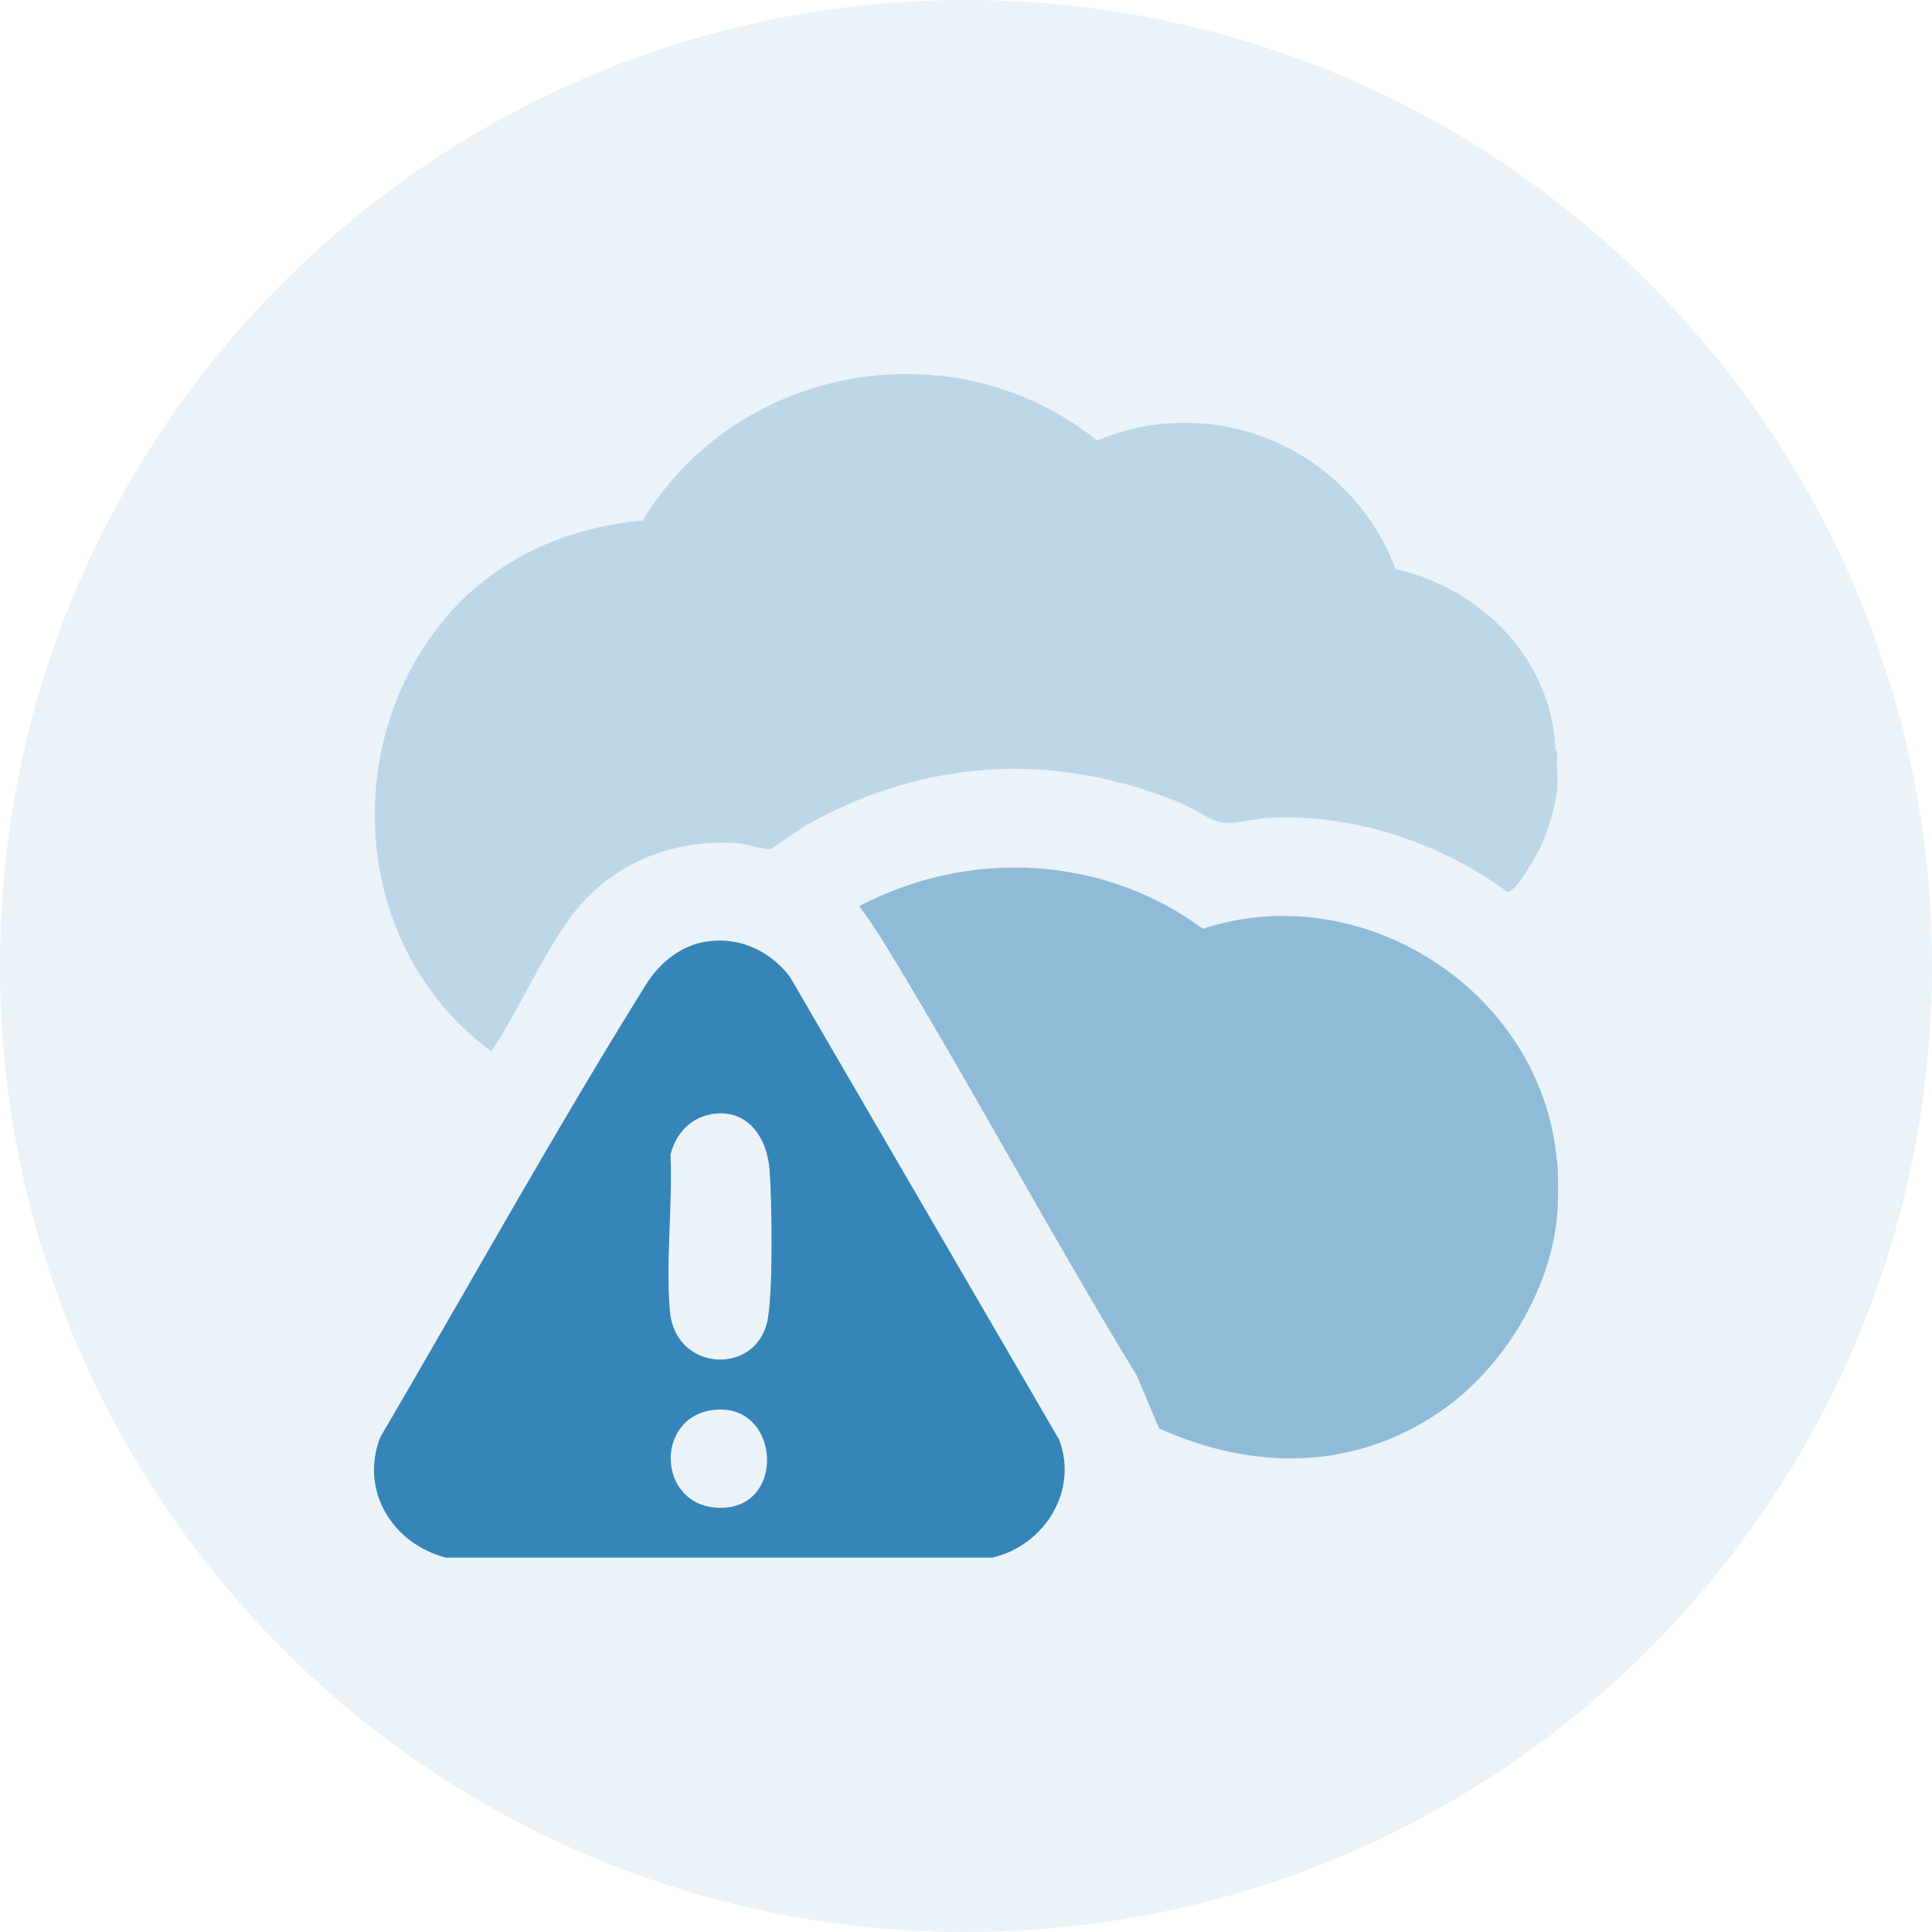
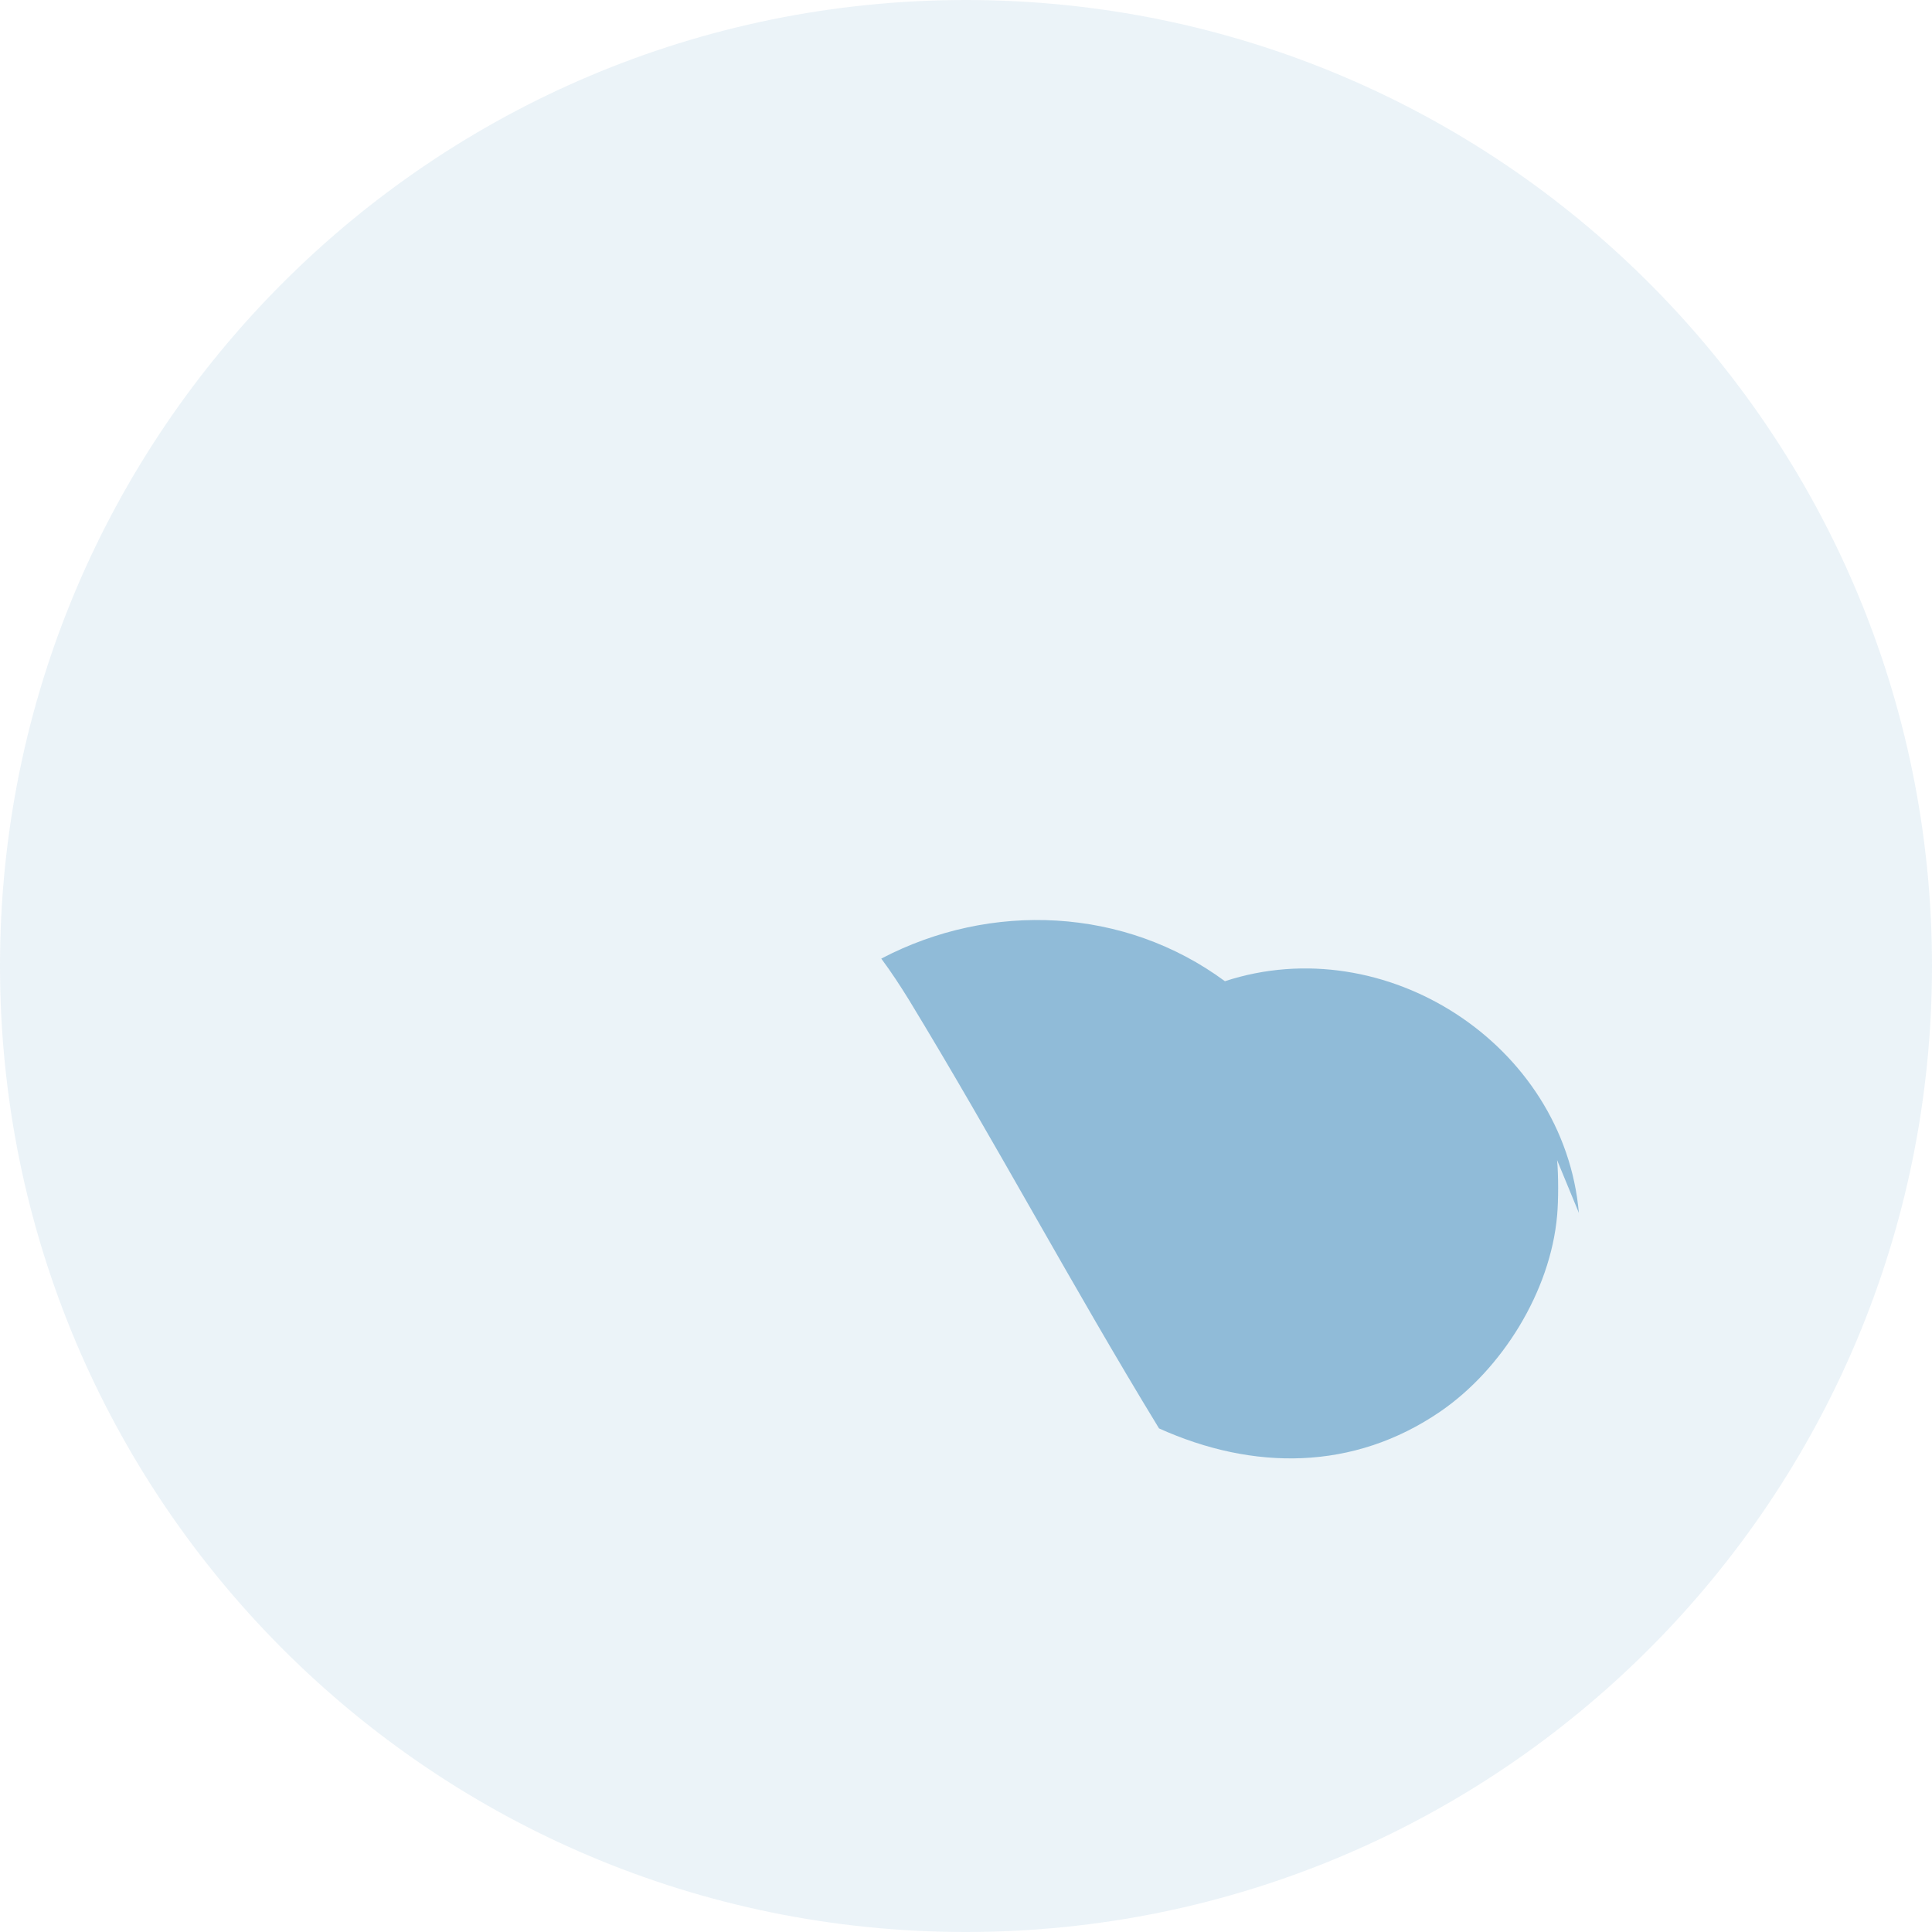
<svg xmlns="http://www.w3.org/2000/svg" id="Layer_1" data-name="Layer 1" viewBox="0 0 69.21 69.21">
  <defs>
    <style> .cls-1 { opacity: .5; } .cls-1, .cls-2, .cls-3 { fill: #3685b8; } .cls-4 { fill: none; } .cls-5 { clip-path: url(#clippath-1); } .cls-3 { opacity: .25; } .cls-6 { fill: #3584b7; } .cls-7 { clip-path: url(#clippath); } .cls-8 { opacity: .1; } </style>
    <clipPath id="clippath">
      <rect class="cls-4" x="0" y="0" width="69.21" height="69.21" />
    </clipPath>
    <clipPath id="clippath-1">
      <rect class="cls-4" x="0" y="0" width="69.21" height="69.21" />
    </clipPath>
  </defs>
  <g class="cls-8">
    <g class="cls-7">
      <g class="cls-5">
        <path class="cls-6" d="M69.21,34.6c0,19.11-15.49,34.61-34.61,34.61S0,53.72,0,34.6,15.49,0,34.6,0s34.61,15.49,34.61,34.6" />
      </g>
    </g>
  </g>
  <g id="f6oN4e">
    <g>
-       <path class="cls-3" d="M55.78,26.98c-.03.43.04.9,0,1.32-.05.52-.3,1.36-.51,1.85-.14.34-.92,1.8-1.27,1.8-2.42-1.77-5.5-2.8-8.52-2.65-.49.02-1.27.23-1.73.16-.35-.05-1.02-.51-1.4-.67-4.49-1.88-9.18-1.63-13.43.75-.26.14-1.21.85-1.34.88-.15.03-.87-.19-1.13-.21-2.31-.18-4.55.71-5.95,2.57-1.1,1.46-1.87,3.35-2.9,4.88-4.86-3.55-5.51-10.72-1.78-15.36,1.77-2.2,4.39-3.41,7.2-3.65,3.39-5.6,11.15-6.99,16.28-2.87,4.28-1.78,9.07.32,10.7,4.61,3.06.68,5.59,3.23,5.72,6.45l.08.13Z" />
-       <path class="cls-1" d="M55.78,41.56c.05.53.05,1.46,0,1.99-.24,2.71-1.97,5.5-4.19,7.02-3.1,2.12-6.7,2.12-10.07.6l-.79-1.88c-3.09-5.06-5.89-10.31-8.97-15.37-.31-.5-.63-.99-.98-1.46,3.93-2.06,8.72-1.84,12.31.81,5.74-1.88,12.15,2.26,12.68,8.3Z" />
-       <path class="cls-2" d="M35.59,55.8H15.98c-1.91-.49-3.1-2.39-2.36-4.31,3.17-5.41,6.21-10.9,9.52-16.22.47-.75,1.19-1.35,2.05-1.52,1.13-.22,2.3.2,3.1,1.23l9.65,16.59c.7,1.83-.52,3.78-2.36,4.22ZM25.47,39.92c-.75.12-1.29.74-1.45,1.45.08,1.81-.18,3.83-.02,5.61.18,2.1,2.94,2.31,3.46.47.25-.88.19-4.47.11-5.53-.09-1.17-.78-2.22-2.09-2.01ZM25.47,50.52c-2,.32-1.91,3.35.2,3.49,2.57.16,2.31-3.89-.2-3.49Z" />
+       <path class="cls-1" d="M55.78,41.56c.05.53.05,1.46,0,1.99-.24,2.71-1.97,5.5-4.19,7.02-3.1,2.12-6.7,2.12-10.07.6c-3.09-5.06-5.89-10.31-8.97-15.37-.31-.5-.63-.99-.98-1.46,3.93-2.06,8.72-1.84,12.31.81,5.74-1.88,12.15,2.26,12.68,8.3Z" />
    </g>
  </g>
</svg>